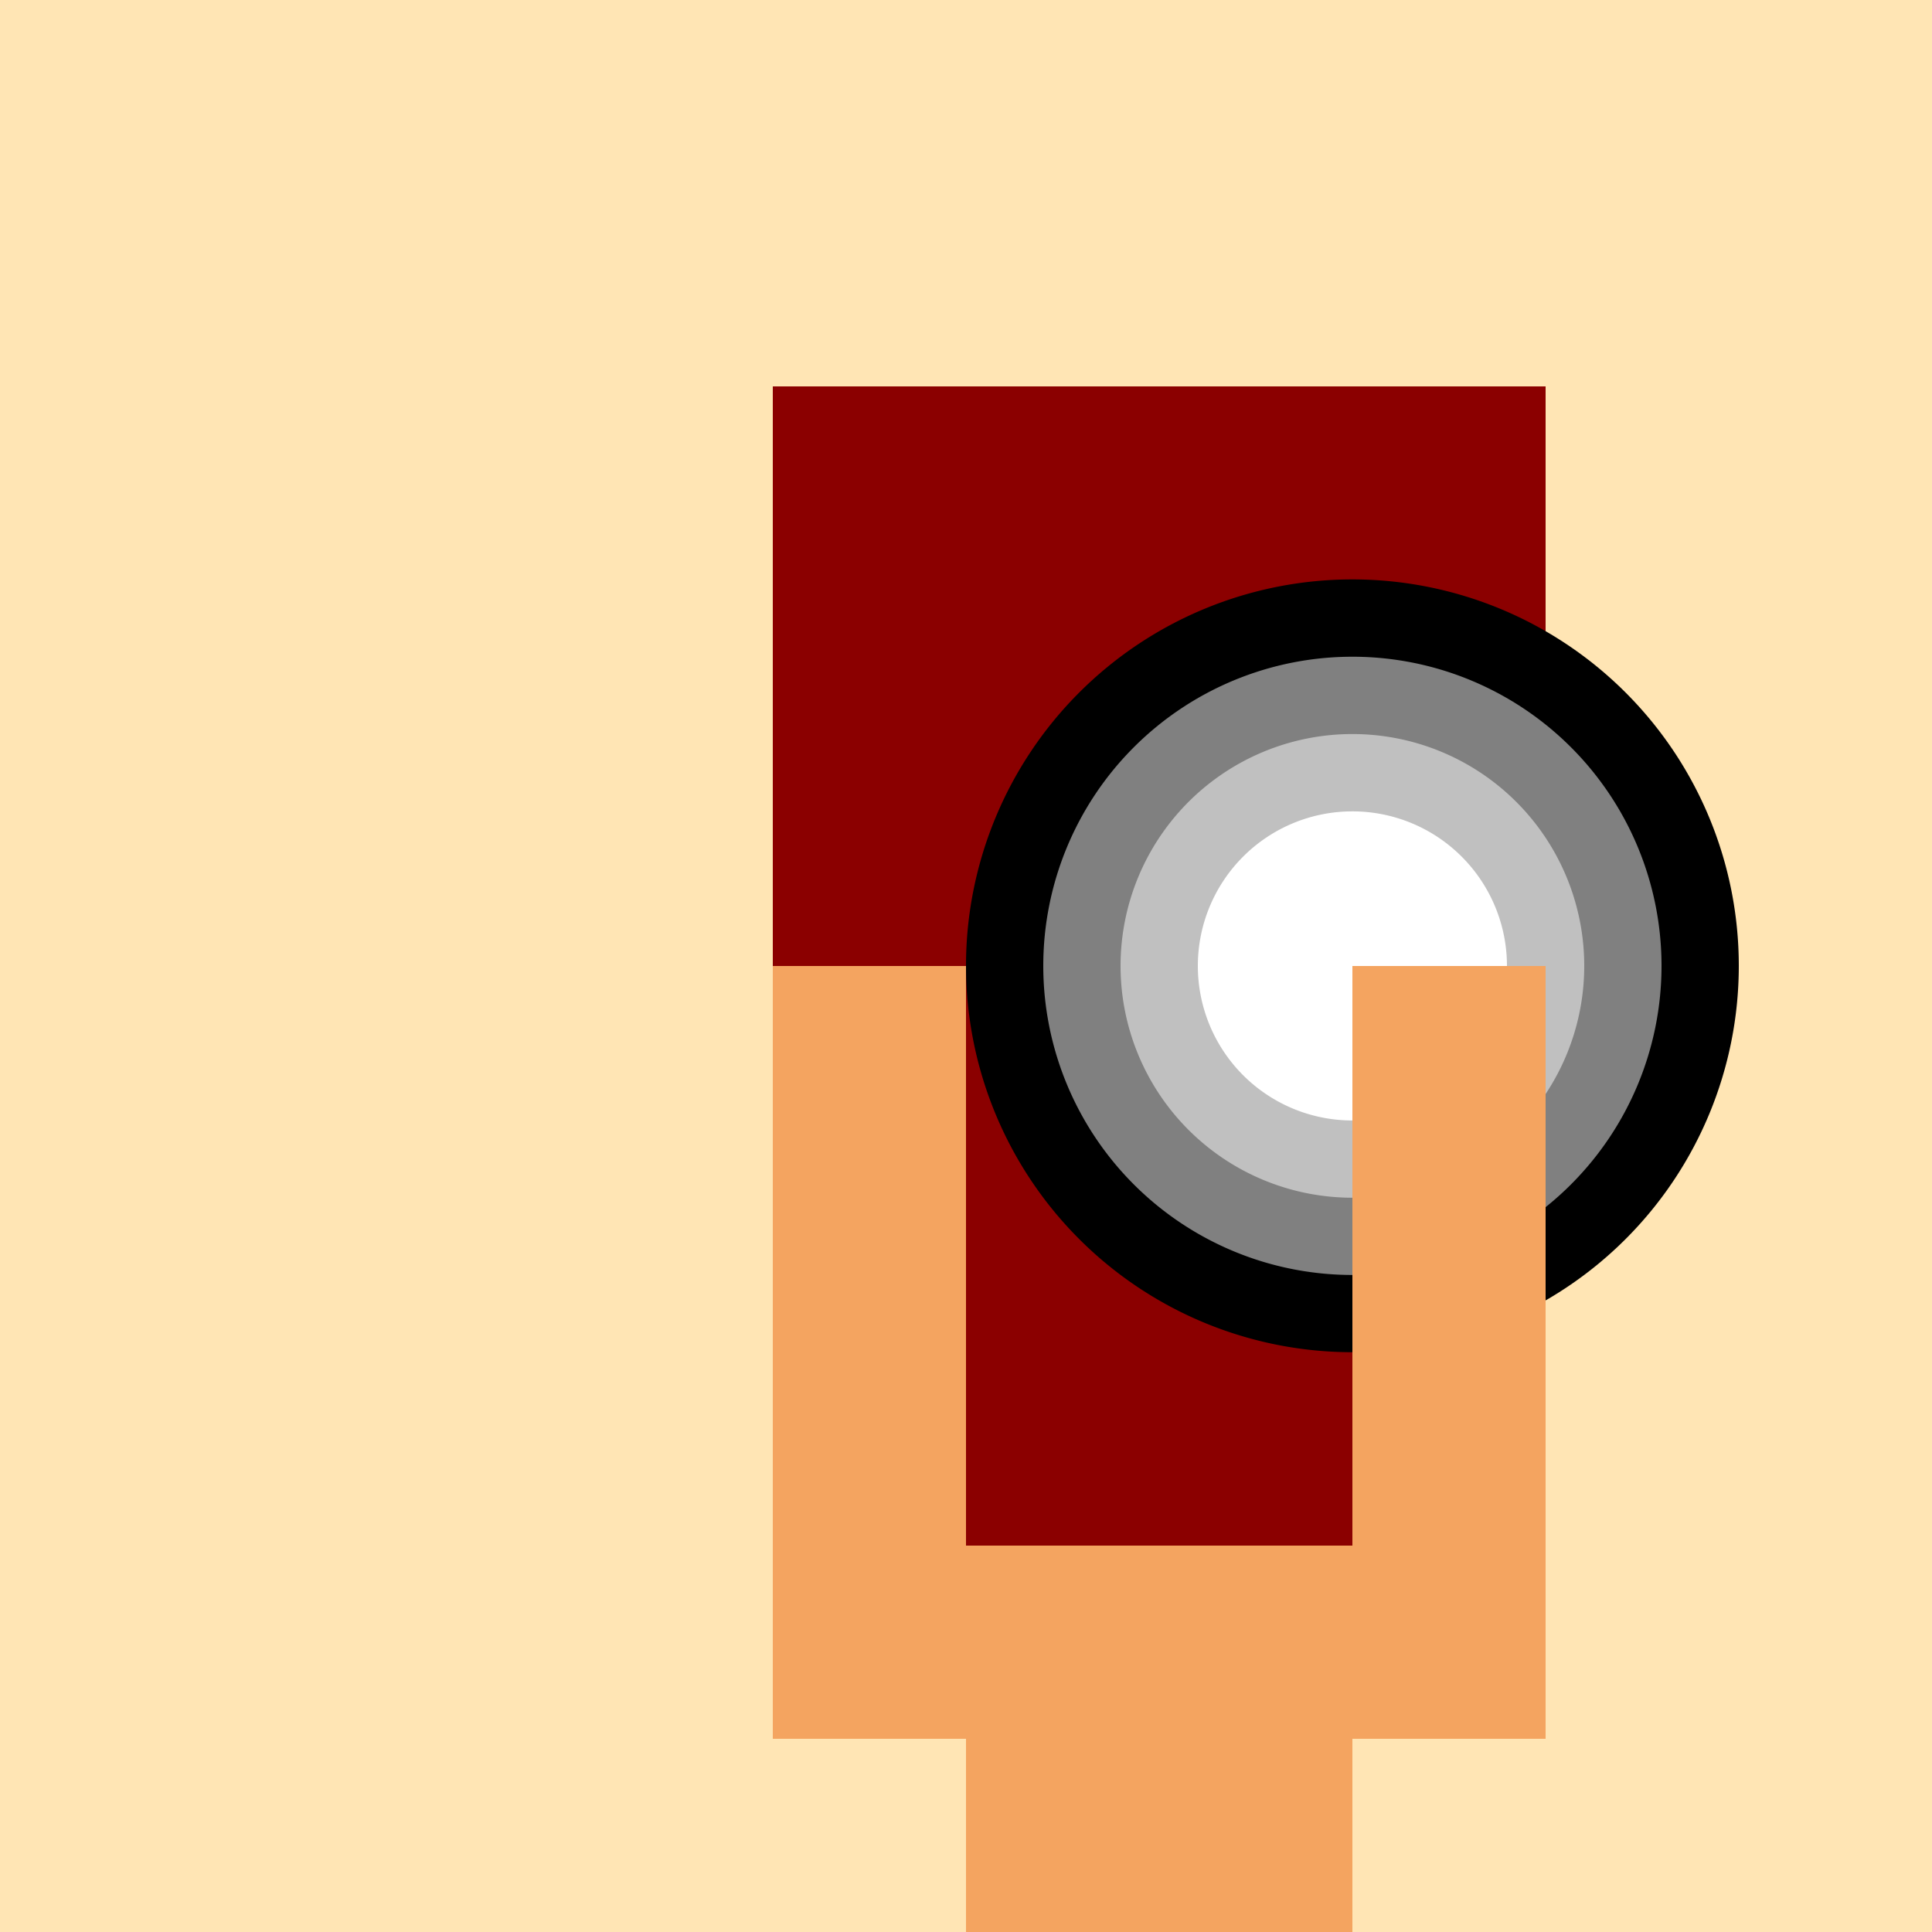
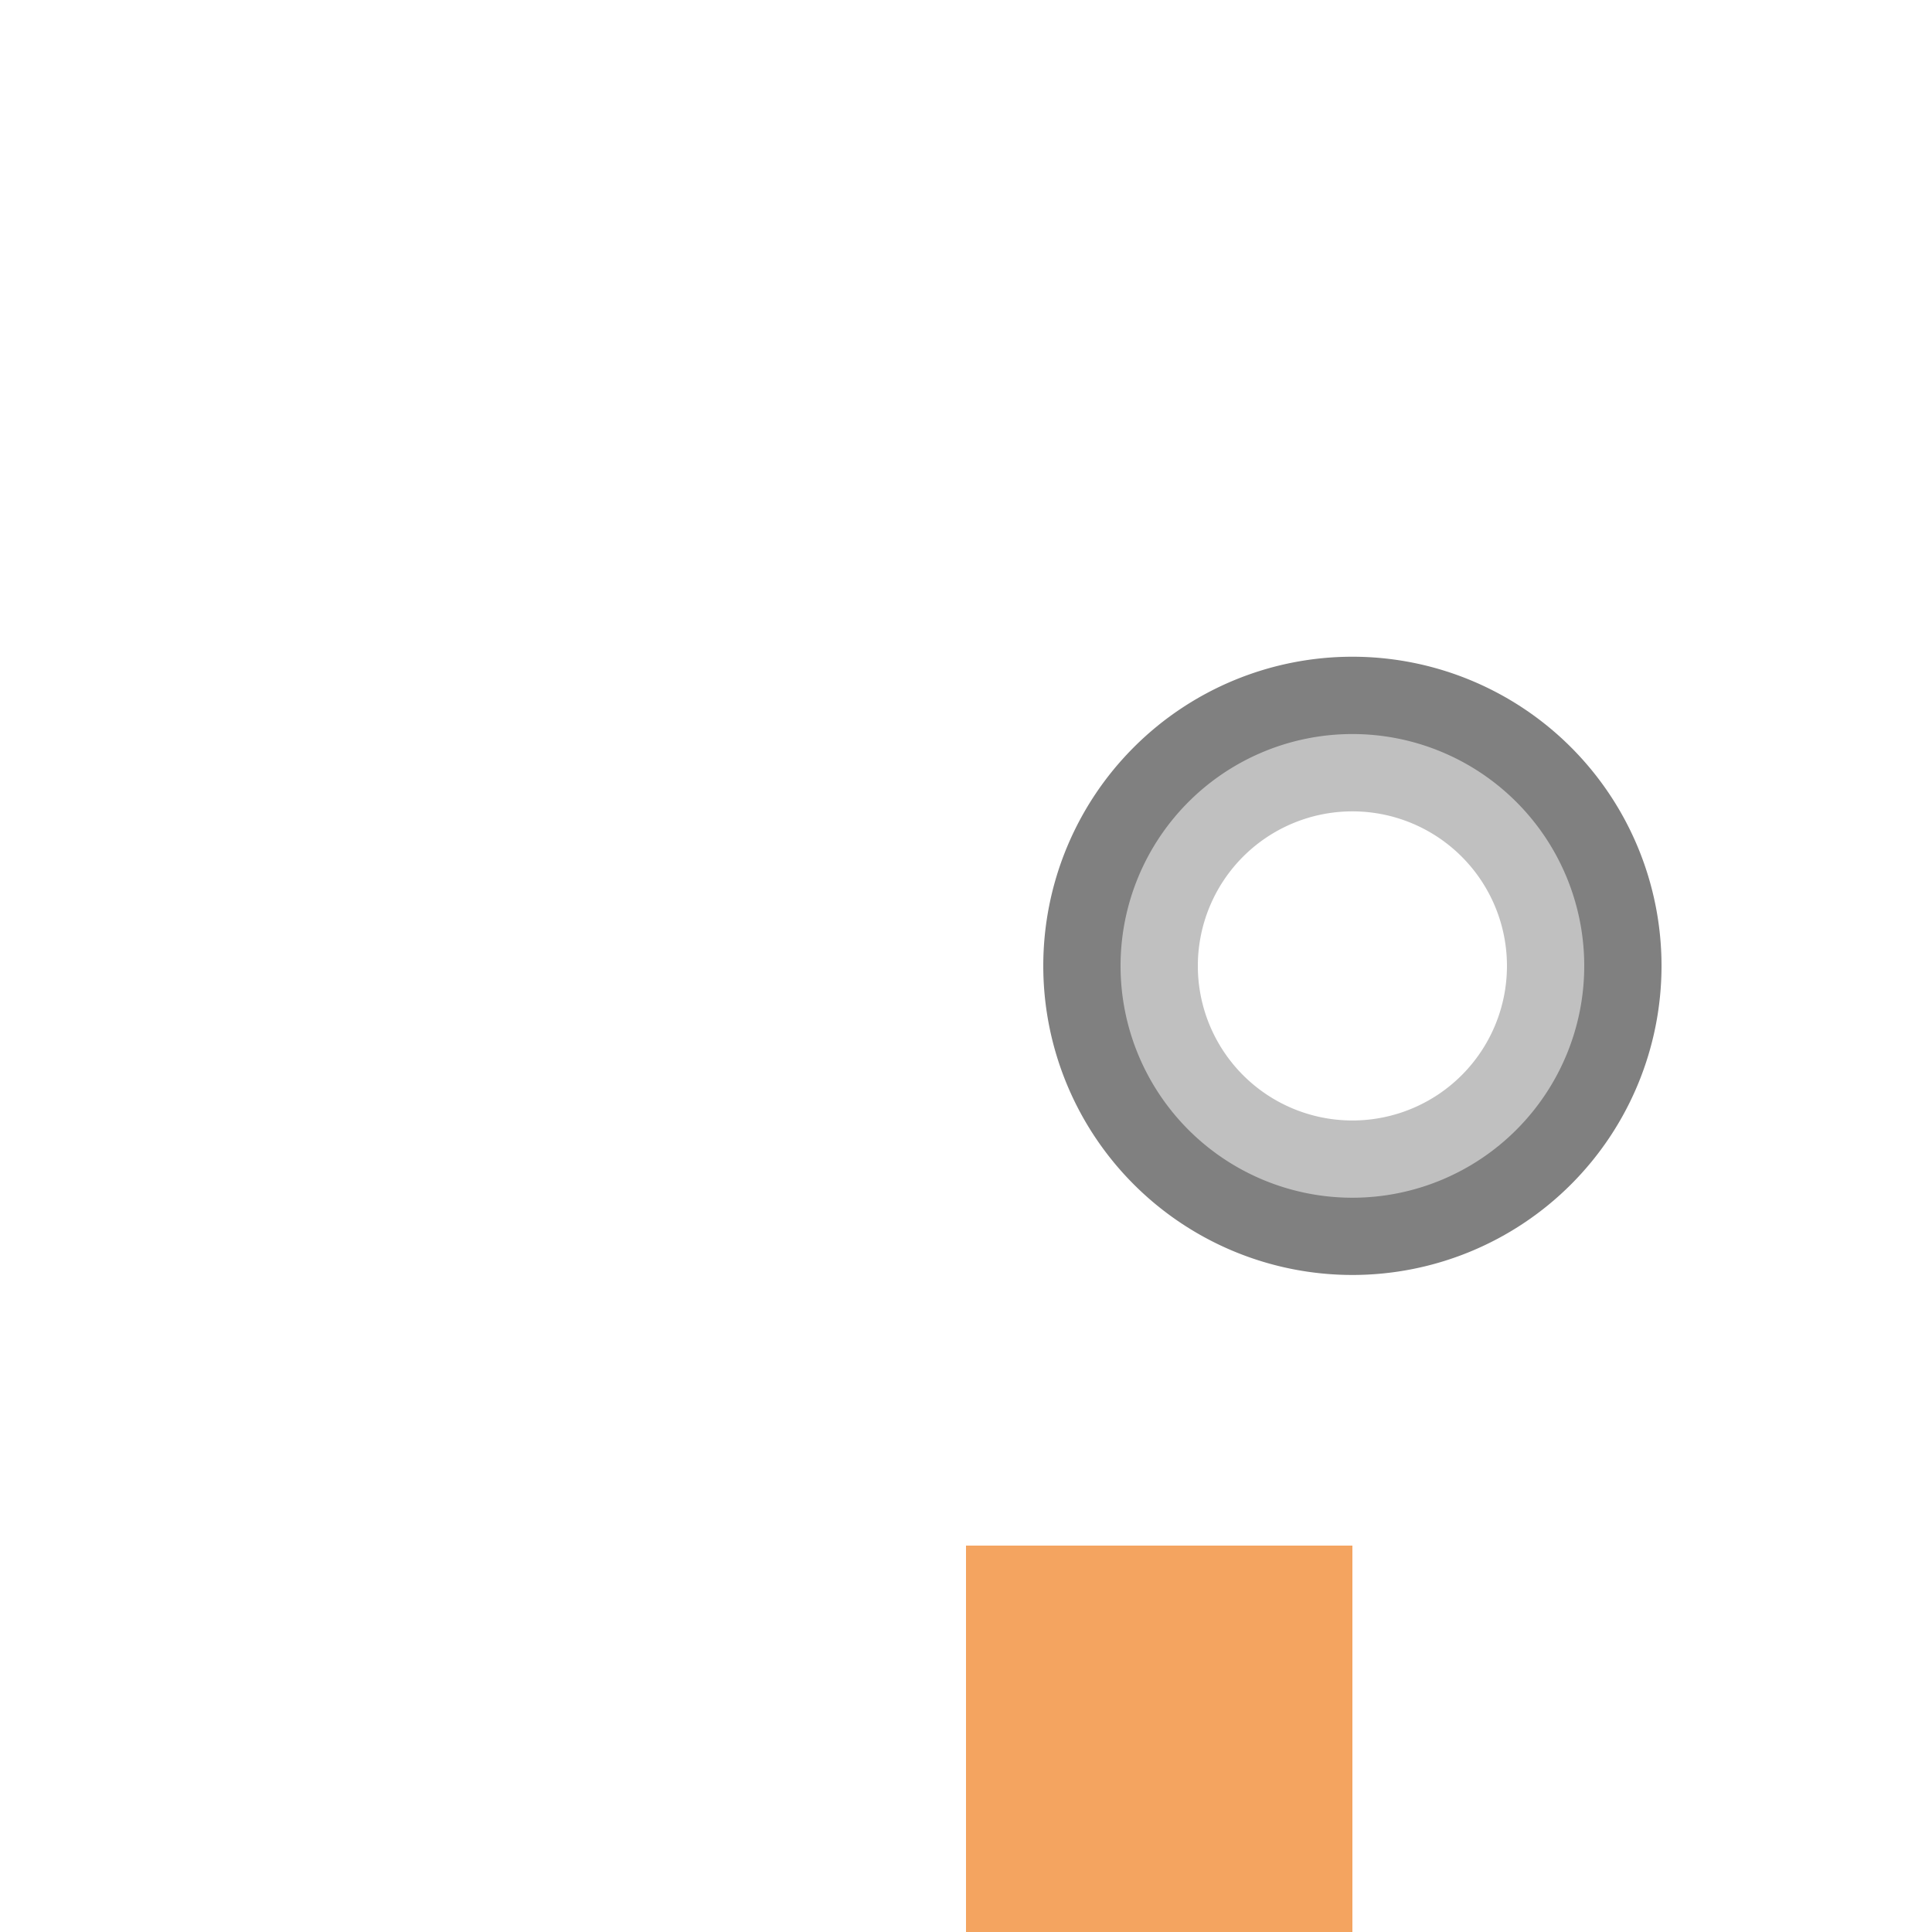
<svg xmlns="http://www.w3.org/2000/svg" width="500" height="500">
  <defs />
  <g>
-     <rect fill="#FFE5B4" stroke="none" x="0" y="0" width="512" height="512" />
-     <rect fill="#8B0000" stroke="none" x="200" y="100" width="200" height="300" />
    <rect fill="#F4A460" stroke="none" x="250" y="400" width="100" height="100" />
-     <path fill="#000000" stroke="none" paint-order="stroke fill markers" d=" M 450 250 A 100 100 0 1 1 450 249.9" />
-     <path fill="#000000" stroke="none" paint-order="stroke fill markers" d=" M 350 150 L 400 200 L 300 200 Z" />
+     <path fill="#000000" stroke="none" paint-order="stroke fill markers" d=" M 350 150 L 300 200 Z" />
    <path fill="#808080" stroke="none" paint-order="stroke fill markers" d=" M 430 250 A 80 80 0 1 1 430 249.92" />
    <path fill="#C0C0C0" stroke="none" paint-order="stroke fill markers" d=" M 410 250 A 60 60 0 1 1 410 249.94" />
    <path fill="#FFFFFF" stroke="none" paint-order="stroke fill markers" d=" M 390 250 A 40 40 0 1 1 390 249.96" />
-     <rect fill="#F4A460" stroke="none" x="200" y="250" width="50" height="200" />
-     <rect fill="#F4A460" stroke="none" x="350" y="250" width="50" height="200" />
    <path fill="none" stroke="none" />
  </g>
</svg>